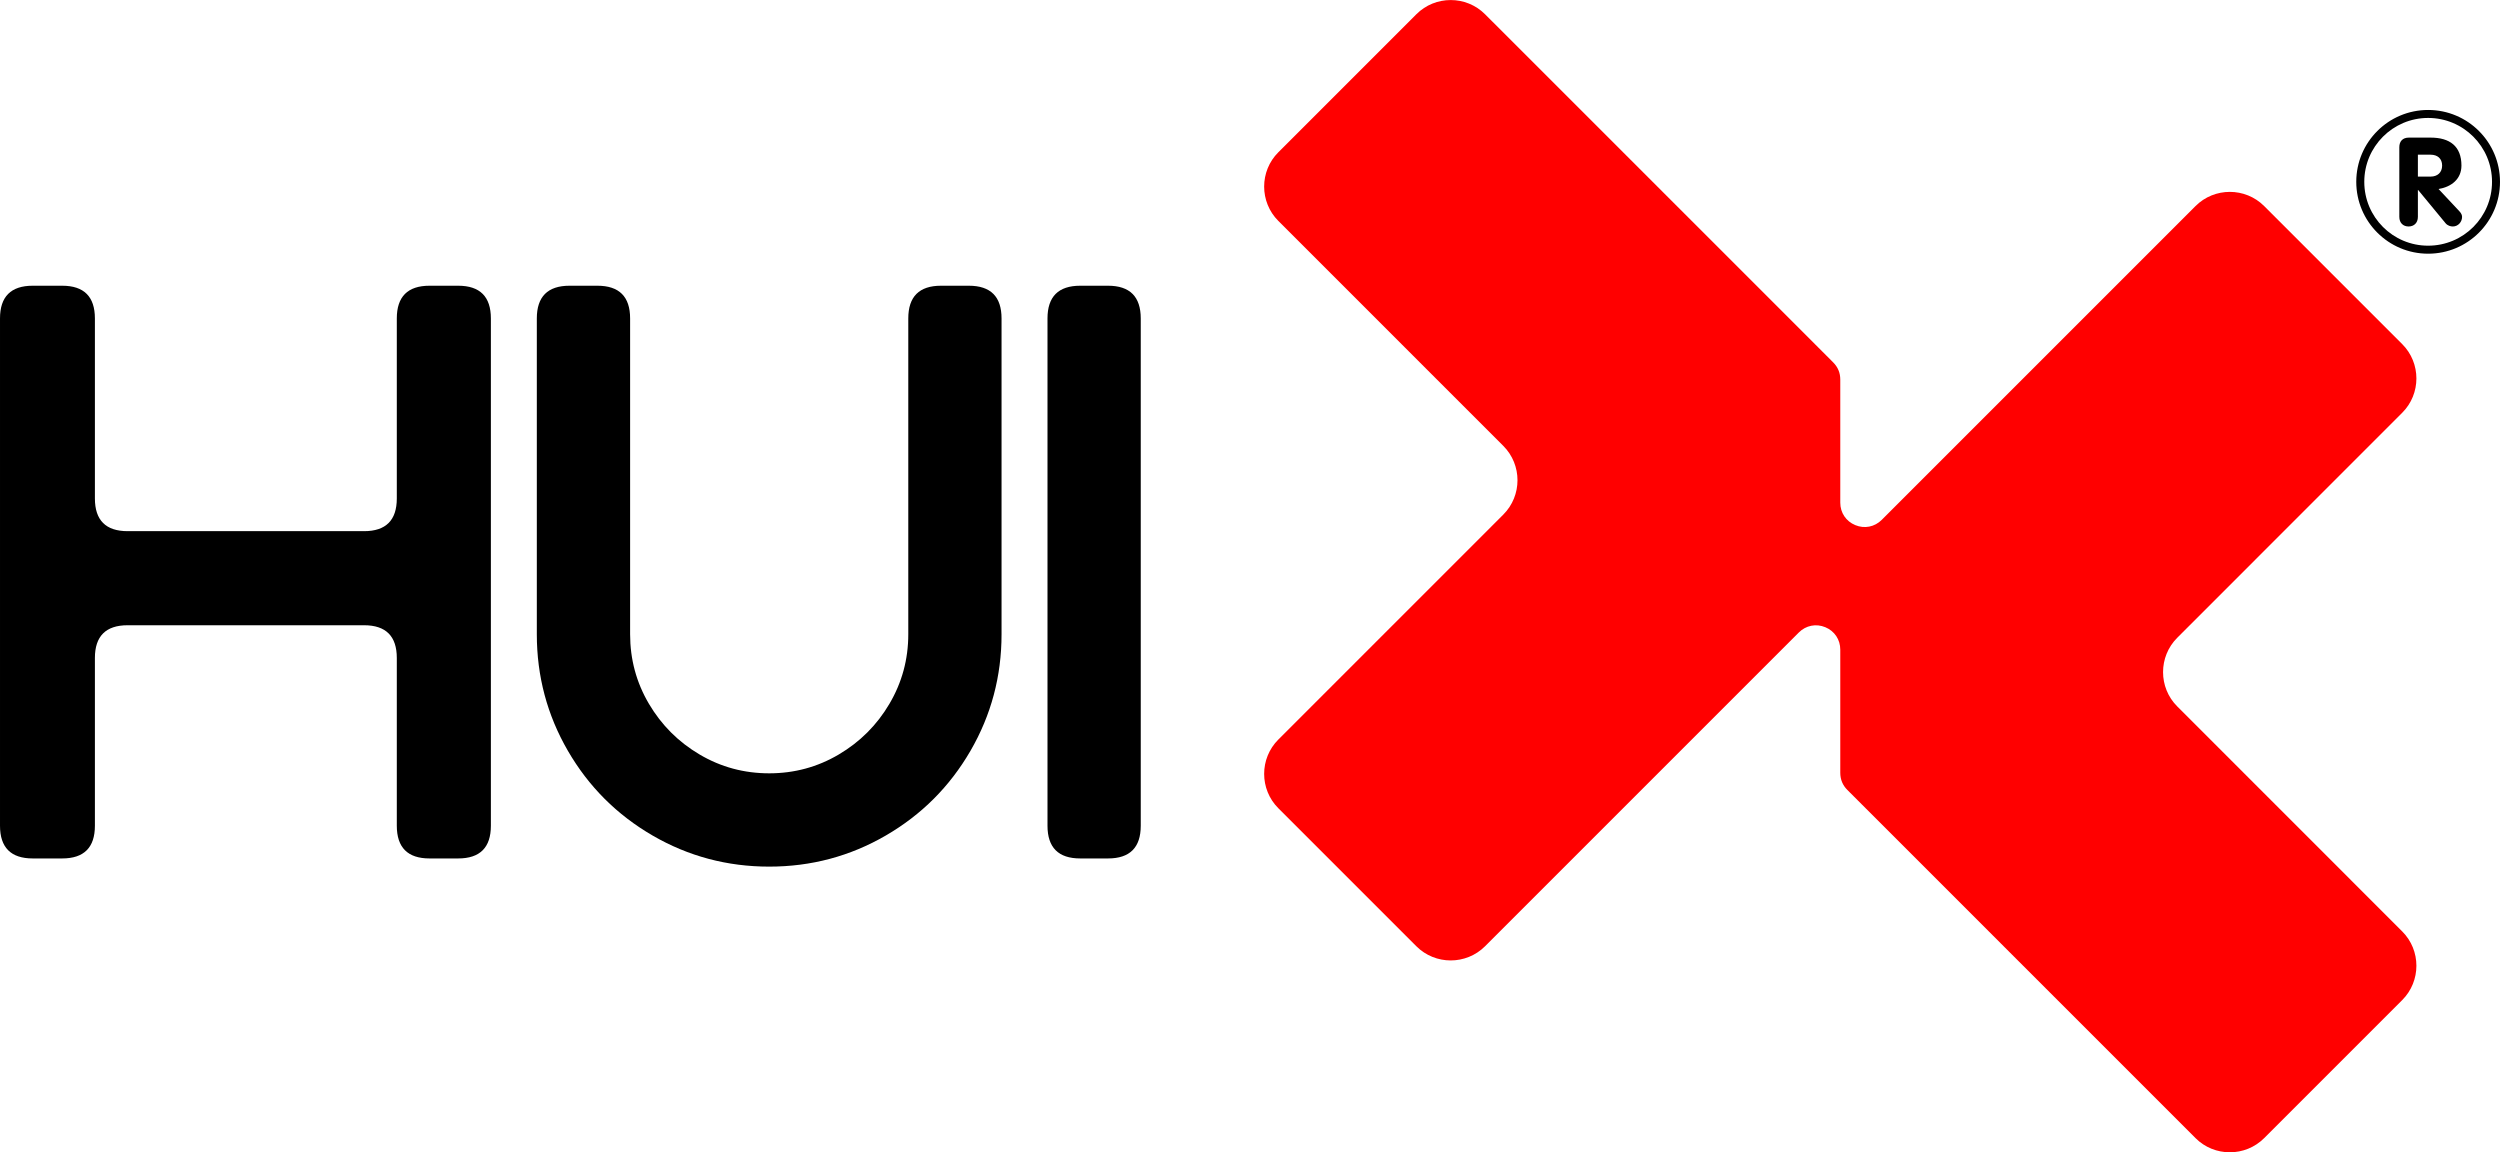
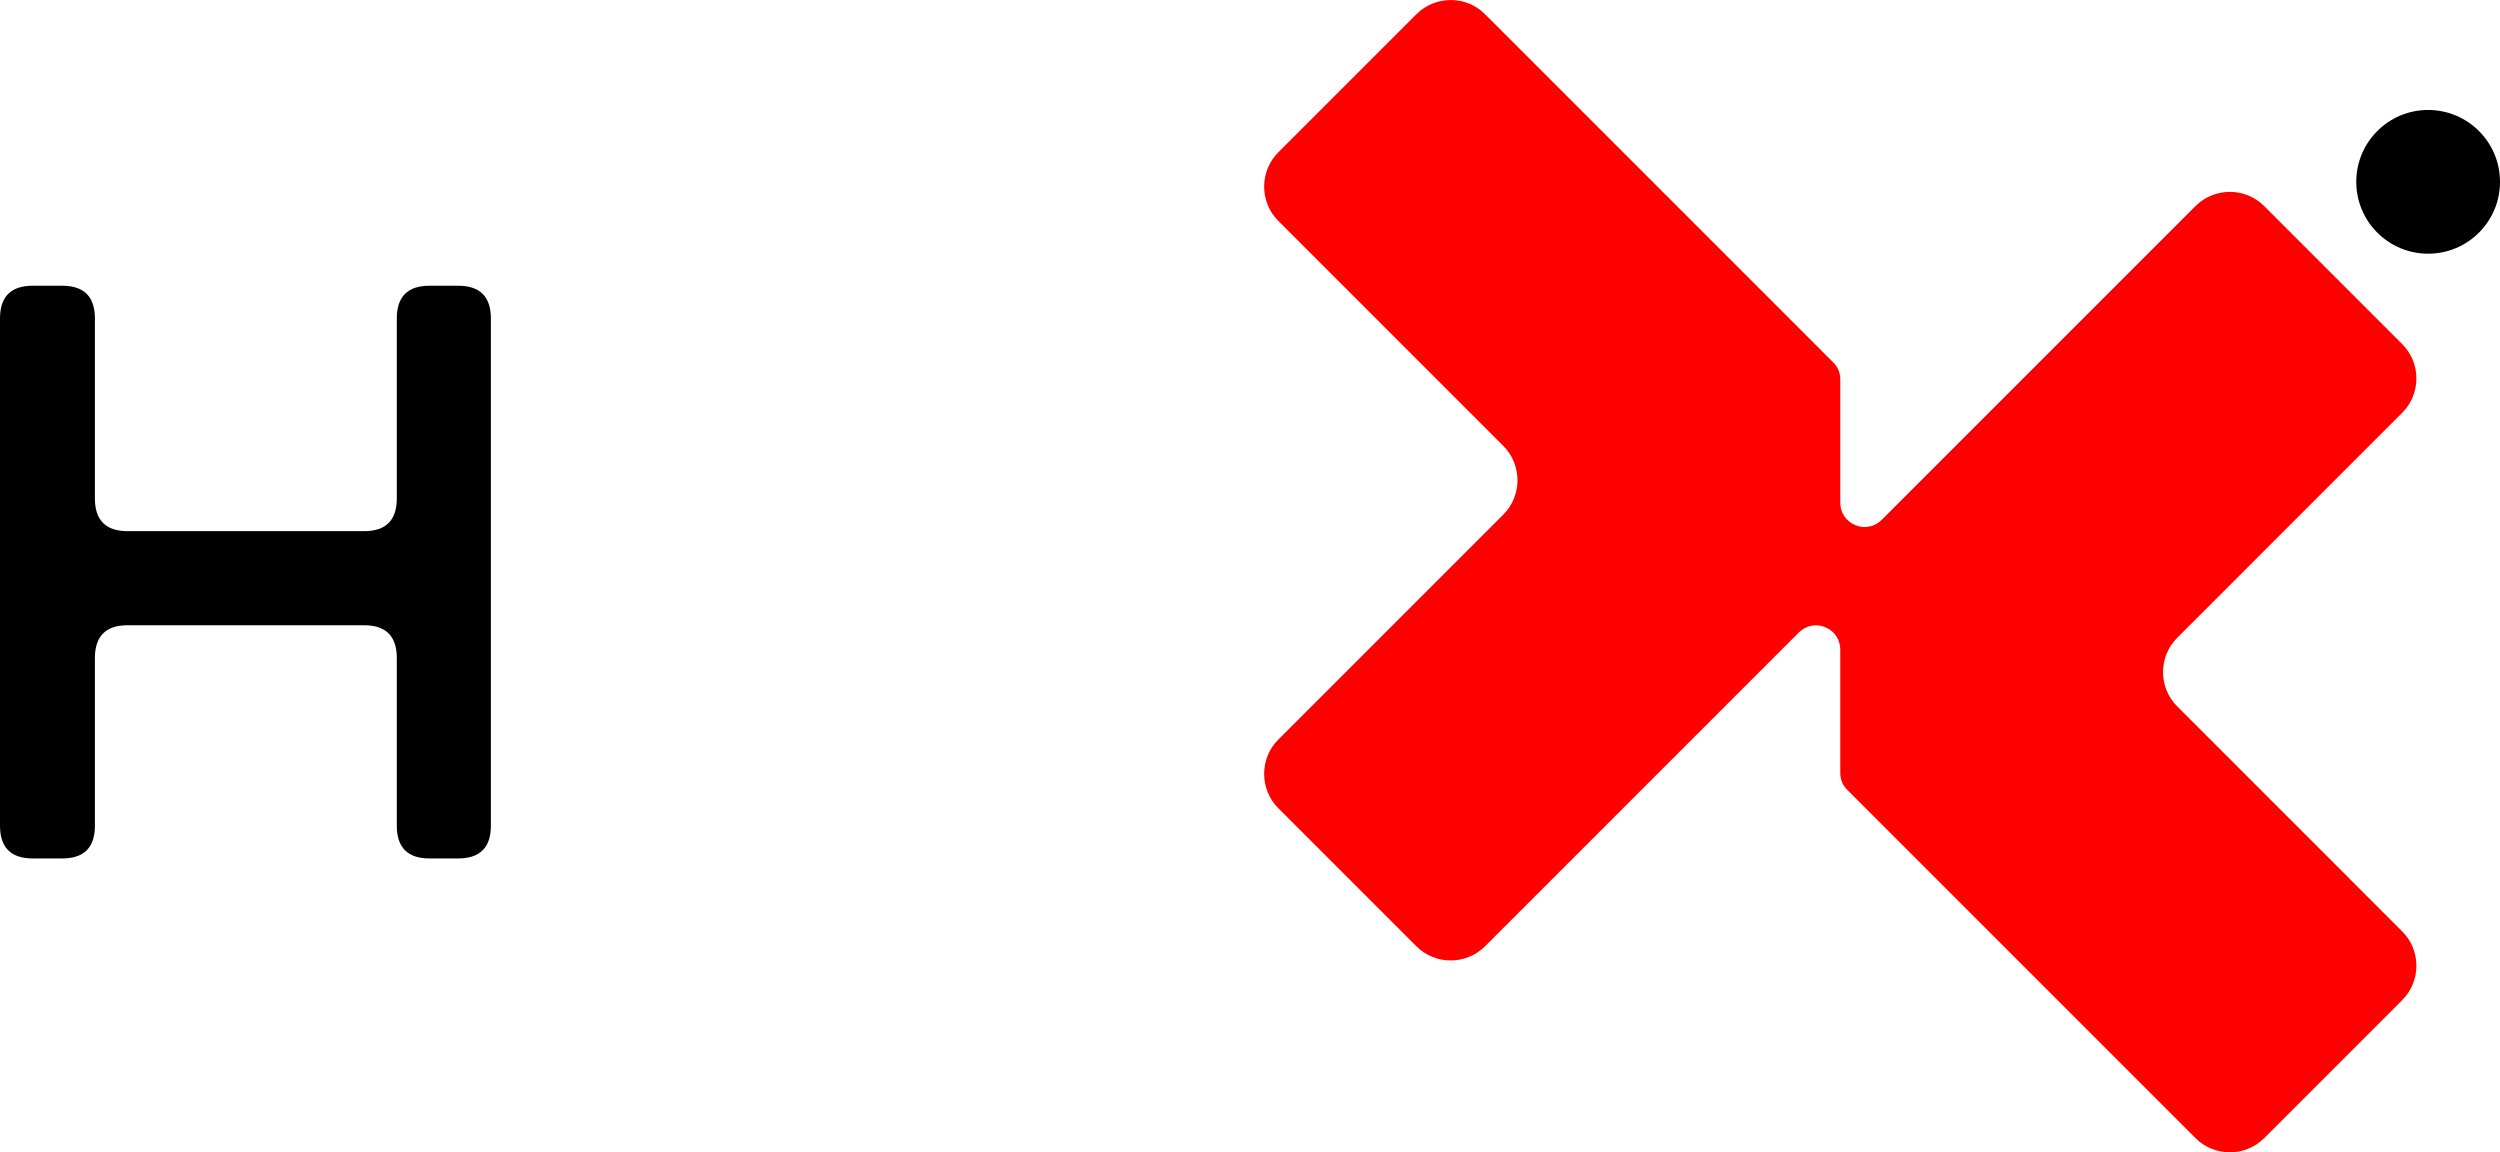
<svg xmlns="http://www.w3.org/2000/svg" xml:space="preserve" width="640px" height="295px" version="1.1" style="shape-rendering:geometricPrecision; text-rendering:geometricPrecision; image-rendering:optimizeQuality; fill-rule:evenodd; clip-rule:evenodd" viewBox="0 0 639.36 294.68">
  <defs>
    <style type="text/css">
   
    .fil0 {fill:red}
    .fil1 {fill:black;fill-rule:nonzero}
   
  </style>
  </defs>
  <g id="Layer_x0020_1">
    <path class="fil0" d="M326.93 38.93l35.3 -35.3c4.83,-4.84 12.72,-4.84 17.56,0l66.32 66.31 22.71 22.72c1.21,1.21 1.82,2.68 1.82,4.39l0 31.5c0,2.56 1.46,4.75 3.83,5.73 2.37,0.99 4.96,0.47 6.77,-1.34l13.93 -13.93 66.32 -66.32c4.83,-4.84 12.72,-4.84 17.56,0l35.3 35.3c4.84,4.84 4.84,12.73 0,17.56l-57.53 57.54c-4.84,4.84 -4.84,12.73 0,17.56l57.53 57.54c4.84,4.83 4.84,12.72 0,17.56l-35.3 35.3c-4.84,4.84 -12.73,4.84 -17.56,0l-66.32 -66.32 -22.71 -22.71c-1.21,-1.21 -1.82,-2.68 -1.82,-4.39l0 -31.5c0,-2.57 -1.46,-4.76 -3.83,-5.74 -2.37,-0.98 -4.96,-0.46 -6.77,1.35l-13.93 13.93 -66.32 66.32c-4.84,4.83 -12.73,4.83 -17.56,0l-35.3 -35.3c-4.84,-4.84 -4.84,-12.73 0,-17.57l57.53 -57.53c4.84,-4.84 4.84,-12.73 0,-17.57l-57.53 -57.53c-4.84,-4.84 -4.84,-12.73 0,-17.56z" />
    <g id="_2121506816448">
-       <path class="fil1" d="M291.74 81.43c0,-5.58 -2.79,-8.37 -8.37,-8.37l-7.11 0c-5.58,0 -8.37,2.79 -8.37,8.37l0 129.73c0,5.58 2.79,8.37 8.37,8.37l7.11 0c5.58,0 8.37,-2.79 8.37,-8.37l0 -129.73z" />
-       <path class="fil1" d="M247.77 73.06c5.58,0 8.37,2.79 8.37,8.37l0 80.76c0,10.75 -2.65,20.68 -7.95,29.82 -5.3,9.14 -12.52,16.36 -21.66,21.66 -9.13,5.3 -19.07,7.95 -29.81,7.95 -10.75,0 -20.68,-2.65 -29.82,-7.95 -9.14,-5.3 -16.36,-12.52 -21.66,-21.66 -5.3,-9.14 -7.95,-19.07 -7.95,-29.82l0 -80.76c0,-5.58 2.79,-8.37 8.37,-8.37l7.12 0c5.58,0 8.37,2.79 8.37,8.37l0 80.76c0,6.42 1.6,12.35 4.81,17.79 3.21,5.44 7.53,9.76 12.97,12.97 5.44,3.21 11.37,4.81 17.79,4.81 6.41,0 12.34,-1.6 17.78,-4.81 5.44,-3.21 9.77,-7.53 12.97,-12.97 3.21,-5.44 4.82,-11.37 4.82,-17.79l0 -80.76c0,-5.58 2.79,-8.37 8.37,-8.37l7.11 0z" />
      <path class="fil1" d="M117.17 73.06c5.58,0 8.37,2.79 8.37,8.37l0 129.73c0,5.58 -2.79,8.37 -8.37,8.37l-7.32 0c-5.58,0 -8.37,-2.79 -8.37,-8.37l0 -42.9c0,-5.58 -2.79,-8.37 -8.37,-8.37l-60.47 0c-5.58,0 -8.37,2.79 -8.37,8.37l0 42.9c0,5.58 -2.79,8.37 -8.37,8.37l-7.53 0c-5.58,0 -8.37,-2.79 -8.37,-8.37l0 -129.73c0,-5.58 2.79,-8.37 8.37,-8.37l7.53 0c5.58,0 8.37,2.79 8.37,8.37l0 46.03c0,5.58 2.79,8.37 8.37,8.37l60.47 0c5.58,0 8.37,-2.79 8.37,-8.37l0 -46.03c0,-5.58 2.79,-8.37 8.37,-8.37l7.32 0z" />
    </g>
    <g id="_2121506816112">
      <g>
-         <path class="fil1" d="M620.98 28.11c-10.15,0 -18.38,8.23 -18.38,18.38 0,10.15 8.23,18.38 18.38,18.38 10.15,0 18.38,-8.23 18.38,-18.38 0,-10.15 -8.23,-18.38 -18.38,-18.38zm0 34.71c-9.02,0 -16.33,-7.31 -16.33,-16.33 0,-9.02 7.31,-16.34 16.33,-16.34 9.03,0 16.34,7.32 16.34,16.34 0,9.02 -7.31,16.33 -16.34,16.33z" />
-         <path class="fil1" d="M613.61 37.65c0,-1.52 0.85,-2.47 2.44,-2.47l5.57 0c4.87,0 7.88,2.18 7.88,7.15 0,3.49 -2.63,5.48 -5.86,5.99l5.39 5.76c0.44,0.47 0.63,0.95 0.63,1.39 0,1.24 -0.98,2.44 -2.37,2.44 -0.58,0 -1.33,-0.22 -1.84,-0.82l-7.03 -8.52 -0.06 0 0 6.87c0,1.58 -1.02,2.47 -2.38,2.47 -1.36,0 -2.37,-0.89 -2.37,-2.47l0 -17.79zm4.75 7.5l3.26 0c1.74,0 2.94,-1.04 2.94,-2.82 0,-1.8 -1.2,-2.78 -2.94,-2.78l-3.26 0 0 5.6z" />
+         <path class="fil1" d="M620.98 28.11c-10.15,0 -18.38,8.23 -18.38,18.38 0,10.15 8.23,18.38 18.38,18.38 10.15,0 18.38,-8.23 18.38,-18.38 0,-10.15 -8.23,-18.38 -18.38,-18.38zm0 34.71z" />
      </g>
    </g>
  </g>
</svg>